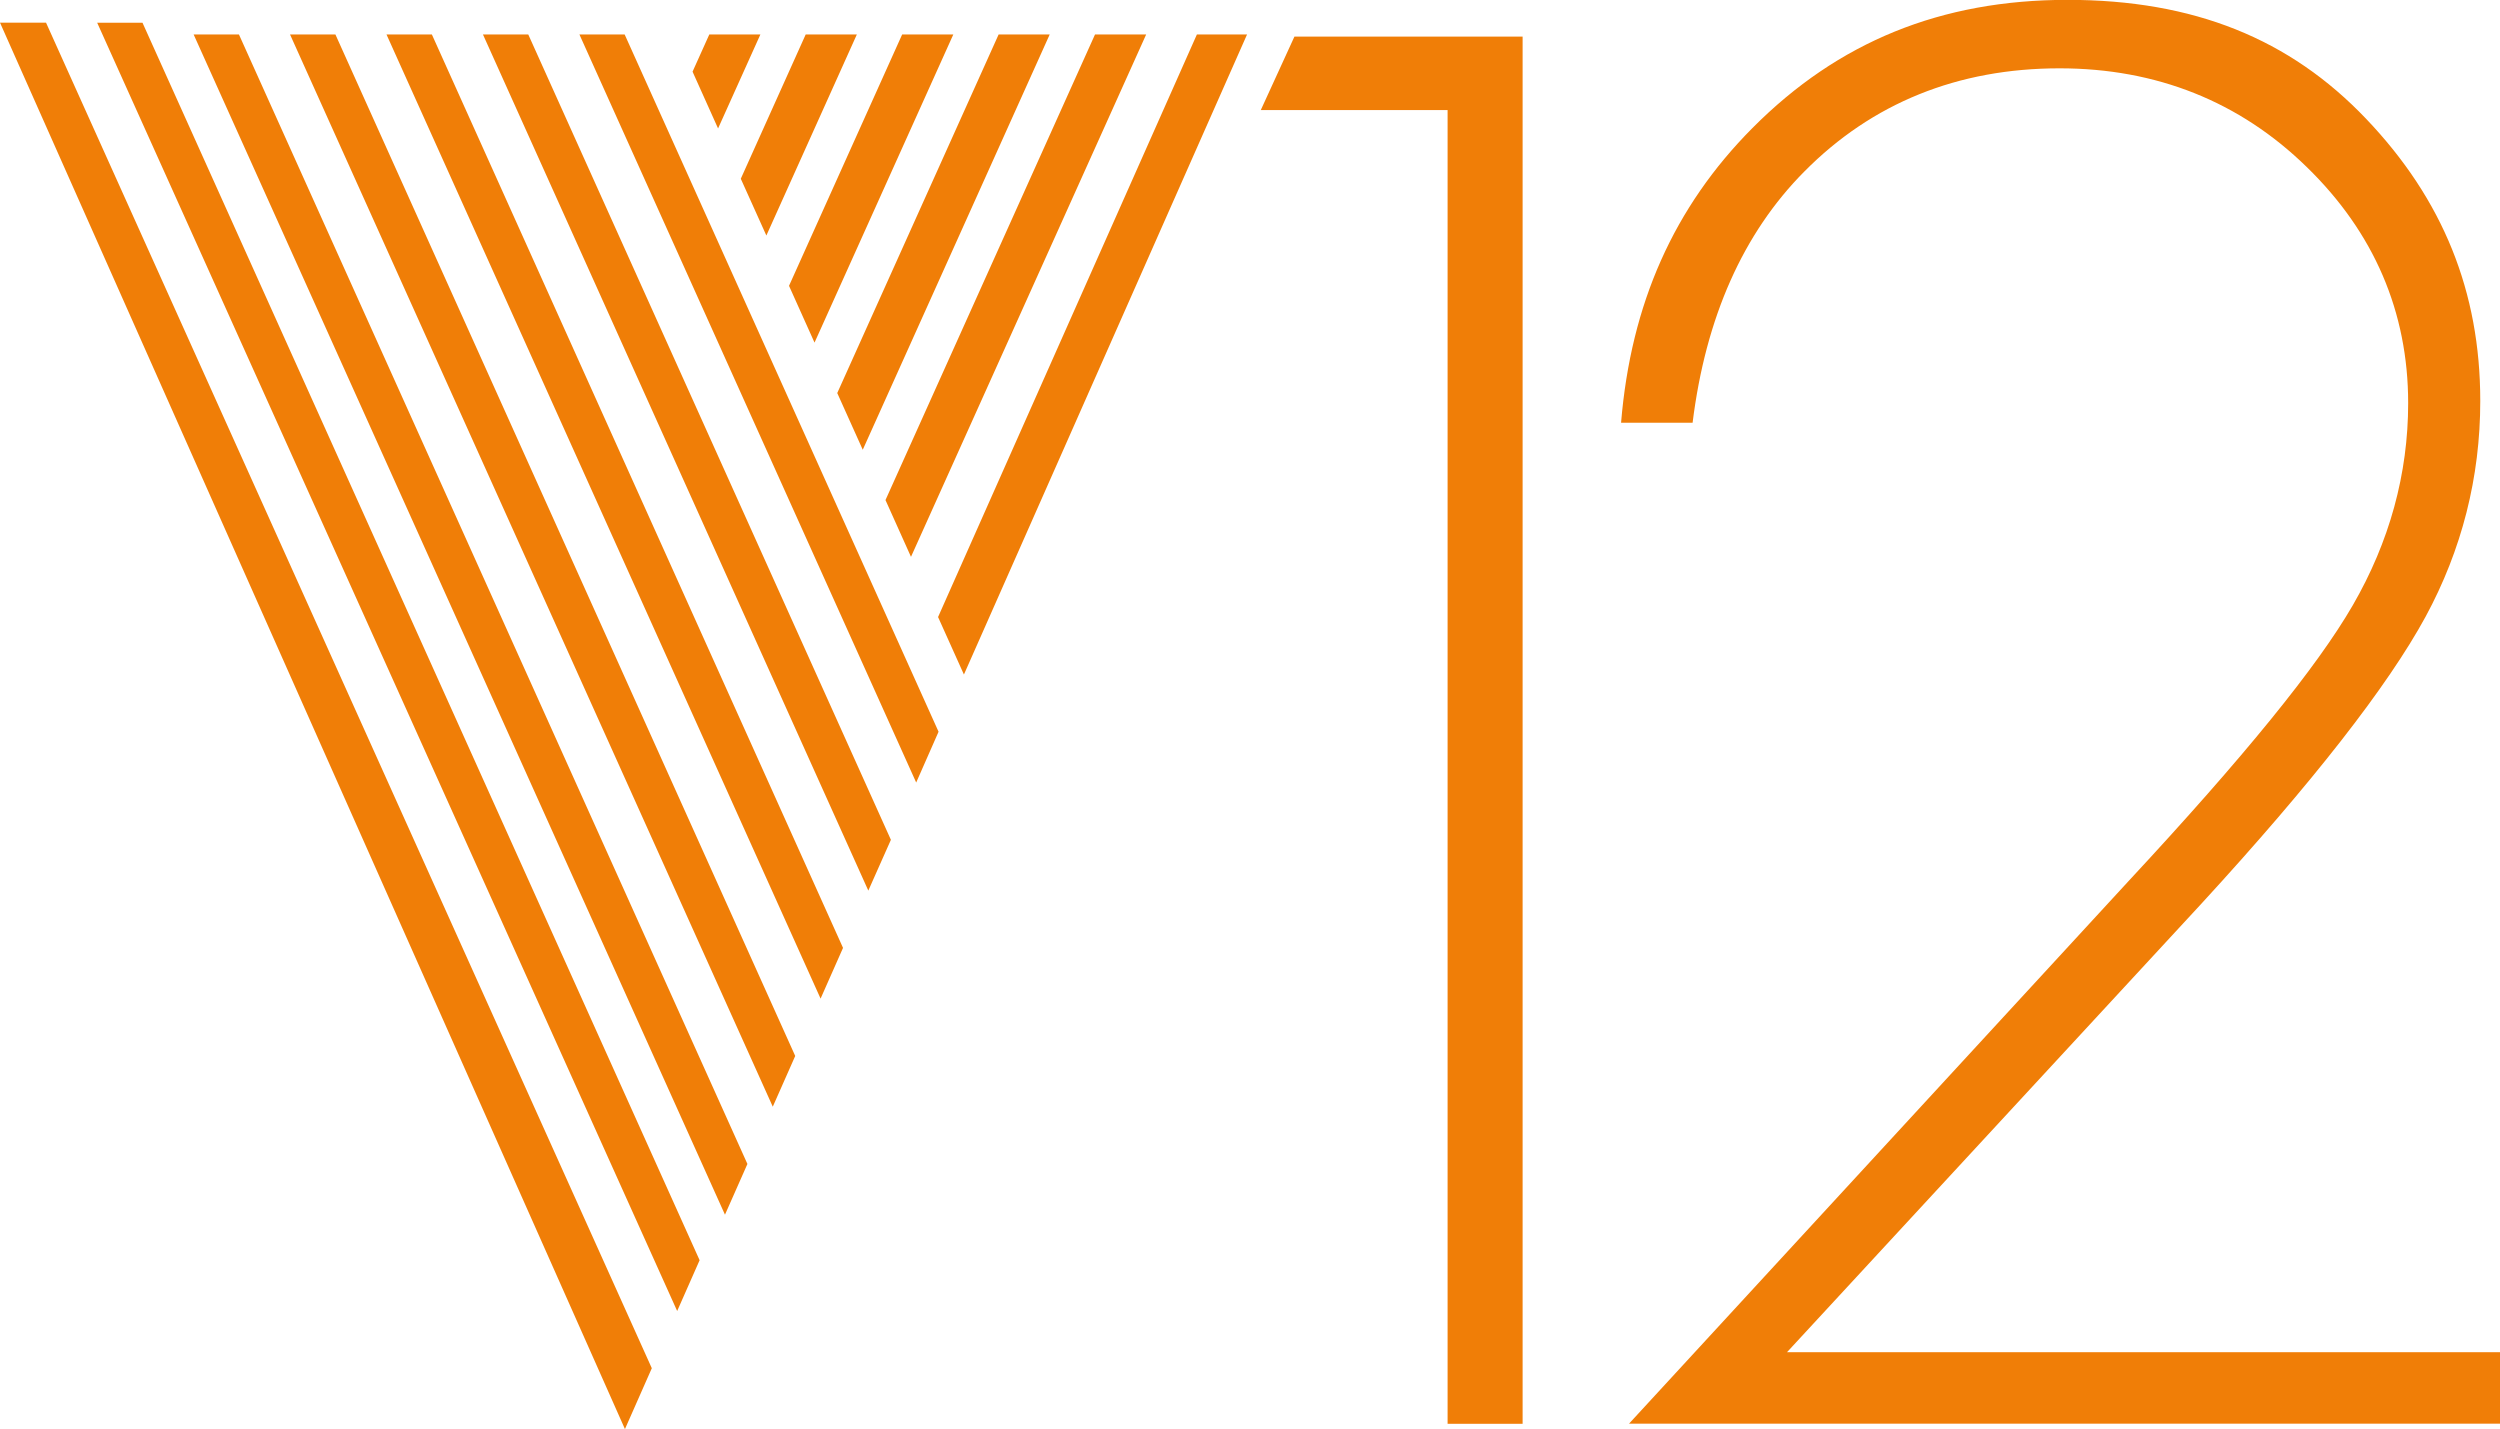
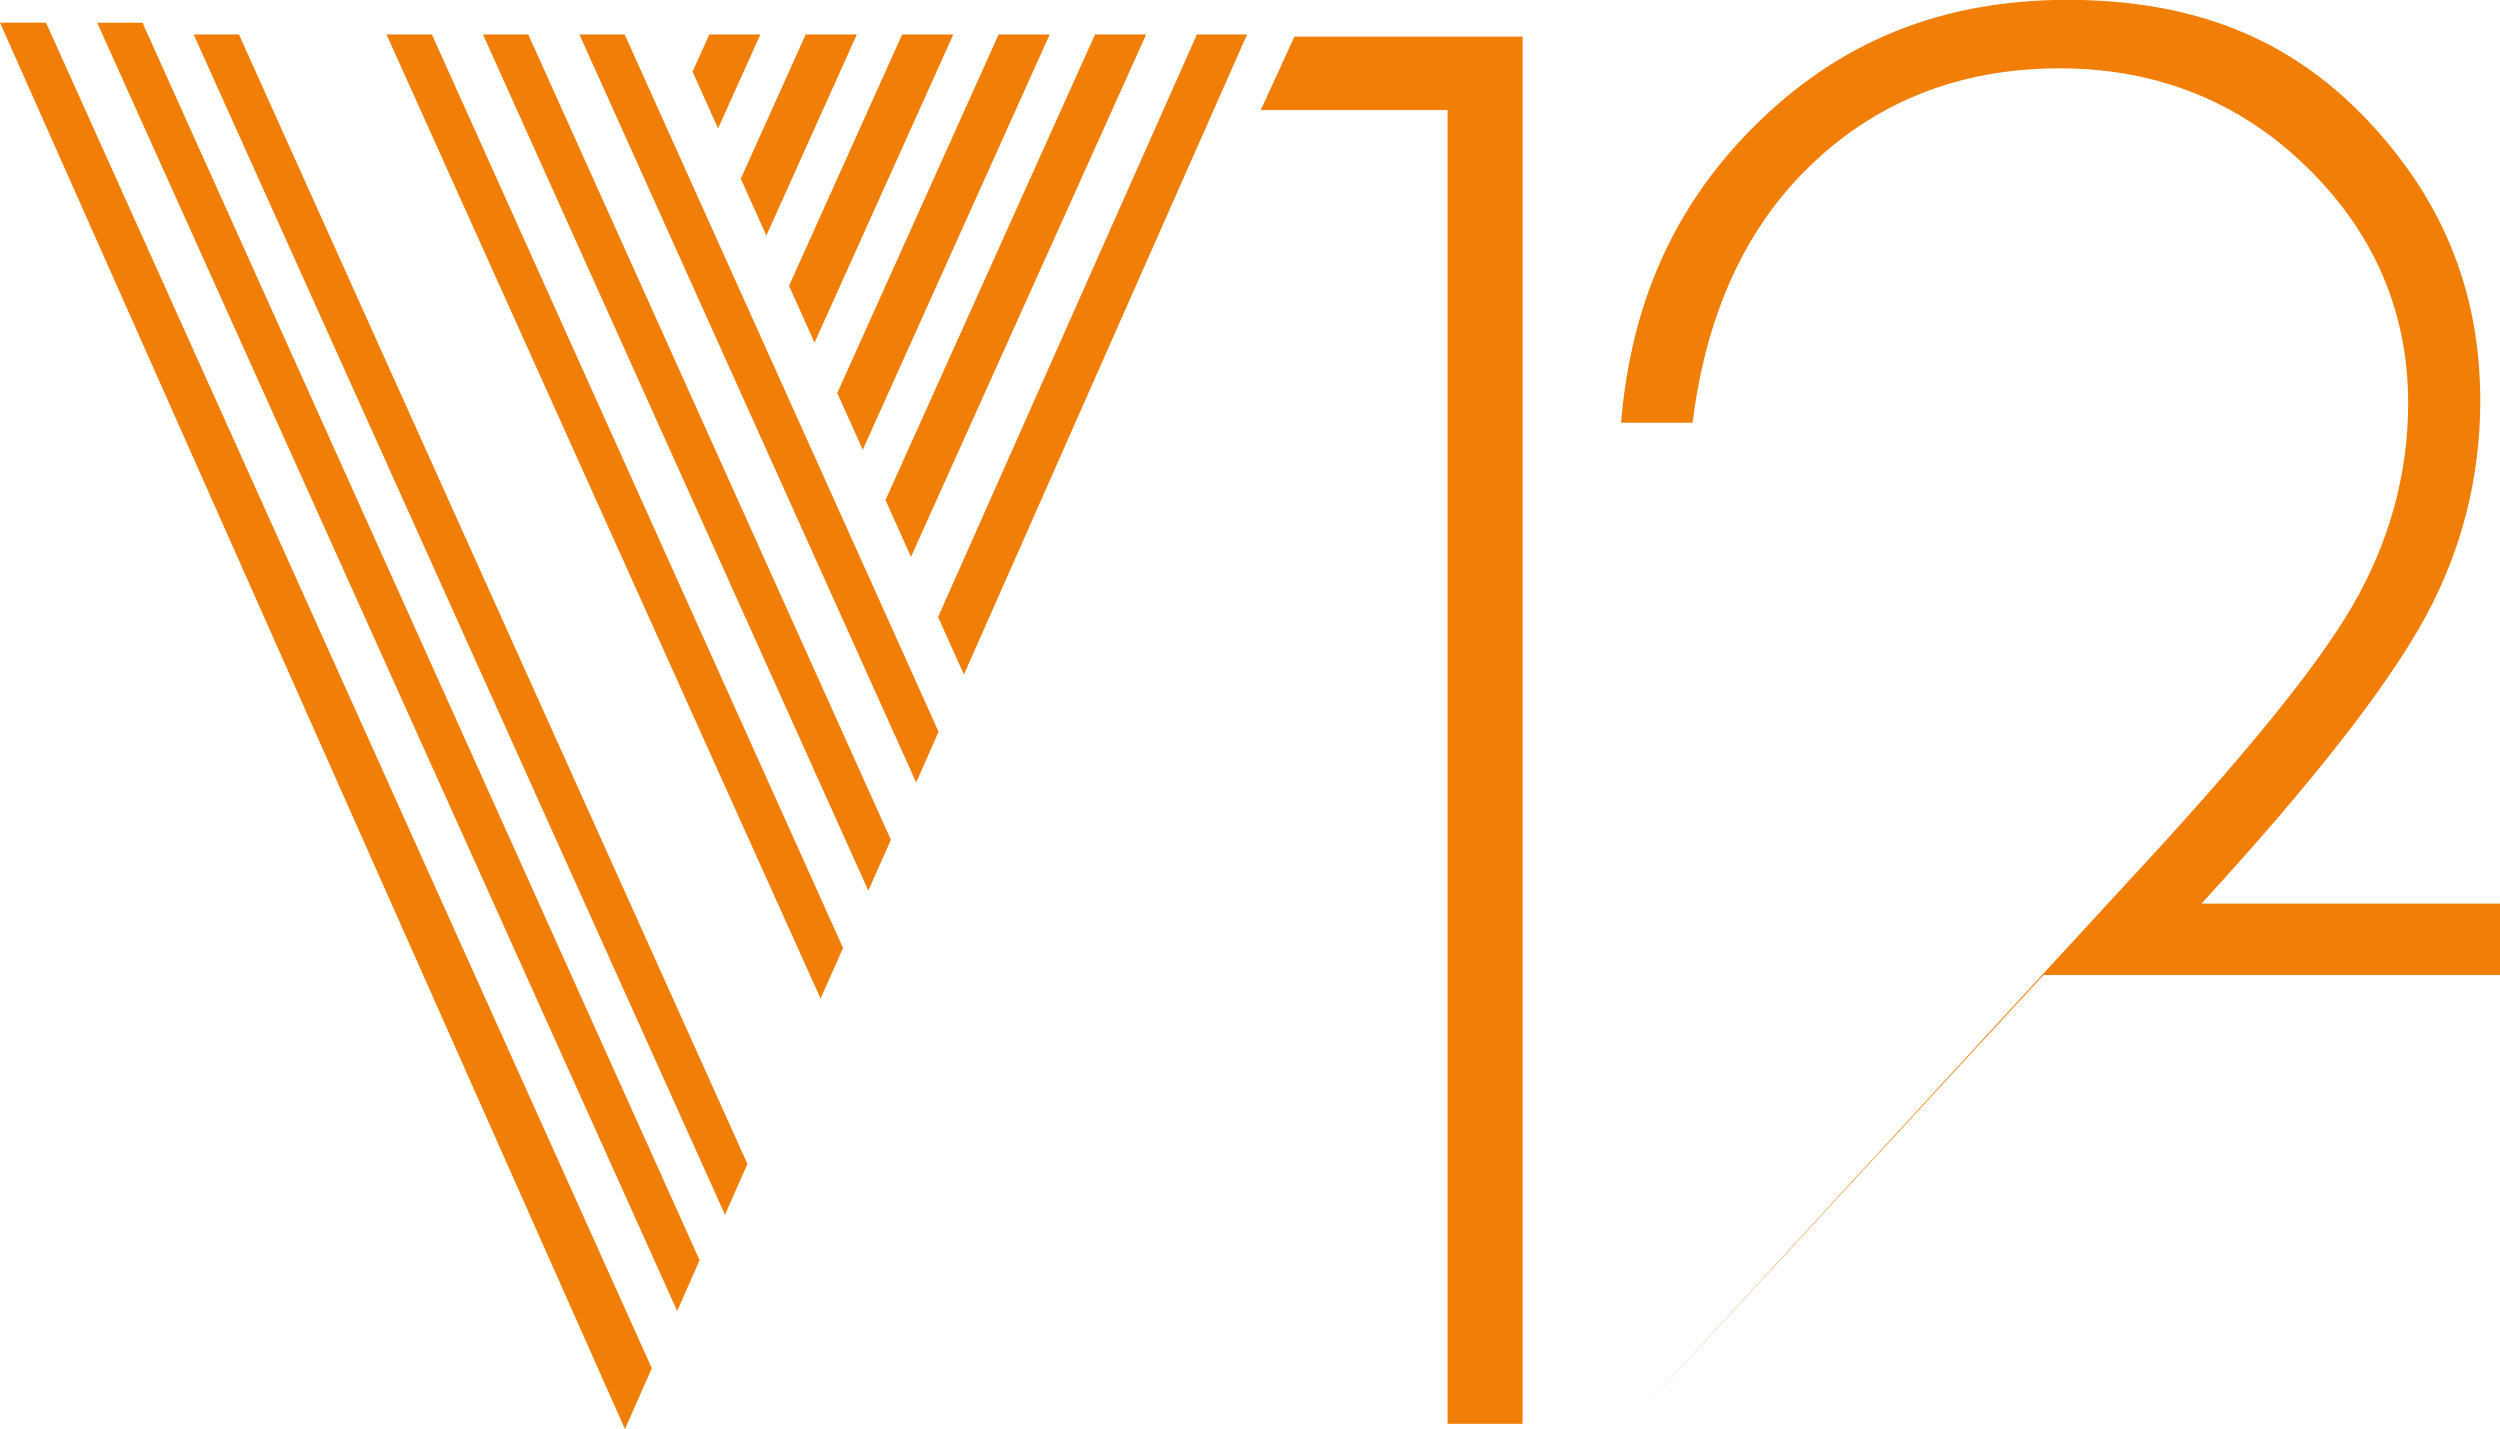
<svg xmlns="http://www.w3.org/2000/svg" id="Layer_2" viewBox="0 0 350.91 200.59">
  <defs>
    <style>.cls-1{fill:#f07e07;stroke-width:0px;}</style>
  </defs>
  <g id="Layer_1-2">
    <polygon class="cls-1" points="203.19 199.85 203.19 15.45 176.97 15.45 181.69 5.14 213.72 5.14 213.72 199.85 203.19 199.85" />
-     <path class="cls-1" d="m228.64,199.85l70.21-76.26c16.14-17.37,26.41-30.01,31.39-38.62,5.16-8.92,7.78-18.46,7.78-28.38,0-12.81-4.8-23.98-14.26-33.17-9.41-9.18-21.09-13.83-34.67-13.83-14.28,0-26.33,4.88-35.84,14.5-8.58,8.64-13.84,20.49-15.67,35.25h-10.04c1.38-16.74,7.44-30.3,18.44-41.37,12.03-12.11,26.49-17.99,44.22-17.99s31.22,5.46,41.93,16.71c10.78,11.31,16.01,24.27,16.01,39.6,0,10.71-2.59,20.89-7.68,30.28-5.31,9.76-15.89,23.31-31.45,40.26l-58.18,62.97h100.08v10.03h-122.26Z" />
+     <path class="cls-1" d="m228.64,199.85l70.21-76.26c16.14-17.37,26.41-30.01,31.39-38.62,5.16-8.92,7.78-18.46,7.78-28.38,0-12.81-4.8-23.98-14.26-33.17-9.41-9.18-21.09-13.83-34.67-13.83-14.28,0-26.33,4.88-35.84,14.5-8.58,8.64-13.84,20.49-15.67,35.25h-10.04c1.38-16.74,7.44-30.3,18.44-41.37,12.03-12.11,26.49-17.99,44.22-17.99s31.22,5.46,41.93,16.71c10.78,11.31,16.01,24.27,16.01,39.6,0,10.71-2.59,20.89-7.68,30.28-5.31,9.76-15.89,23.31-31.45,40.26h100.08v10.03h-122.26Z" />
    <polygon class="cls-1" points="95.05 184.02 98.2 176.89 20 3.19 13.64 3.19 95.05 184.02" />
    <polygon class="cls-1" points="33.54 4.84 27.18 4.84 101.76 170.5 104.91 163.38 33.54 4.84" />
-     <polygon class="cls-1" points="47.08 4.84 40.71 4.84 108.47 155.34 111.62 148.22 47.08 4.84" />
    <polygon class="cls-1" points="87.68 4.84 81.33 4.84 128.6 109.84 131.74 102.71 87.68 4.84" />
    <polygon class="cls-1" points="60.62 4.84 54.25 4.84 115.18 140.17 118.33 133.05 60.62 4.84" />
    <polygon class="cls-1" points="0 3.18 87.72 200.59 91.49 192.05 6.46 3.18 0 3.18" />
    <polygon class="cls-1" points="74.15 4.84 67.79 4.84 121.88 125.01 125.05 117.88 74.15 4.84" />
    <polygon class="cls-1" points="120.27 4.84 113.09 4.84 103.98 25.09 107.57 33.06 120.27 4.84" />
    <polygon class="cls-1" points="133.81 4.84 126.63 4.84 110.75 40.12 114.33 48.09 133.81 4.84" />
    <polygon class="cls-1" points="106.73 4.84 99.56 4.84 97.21 10.06 100.79 18.03 106.73 4.84" />
    <polygon class="cls-1" points="147.34 4.84 140.17 4.84 117.52 55.17 121.1 63.13 147.34 4.84" />
    <polygon class="cls-1" points="131.67 86.61 135.3 94.68 175.04 4.84 168 4.84 131.67 86.61" />
    <polygon class="cls-1" points="160.88 4.84 153.7 4.84 124.29 70.19 127.87 78.16 160.88 4.84" />
  </g>
</svg>